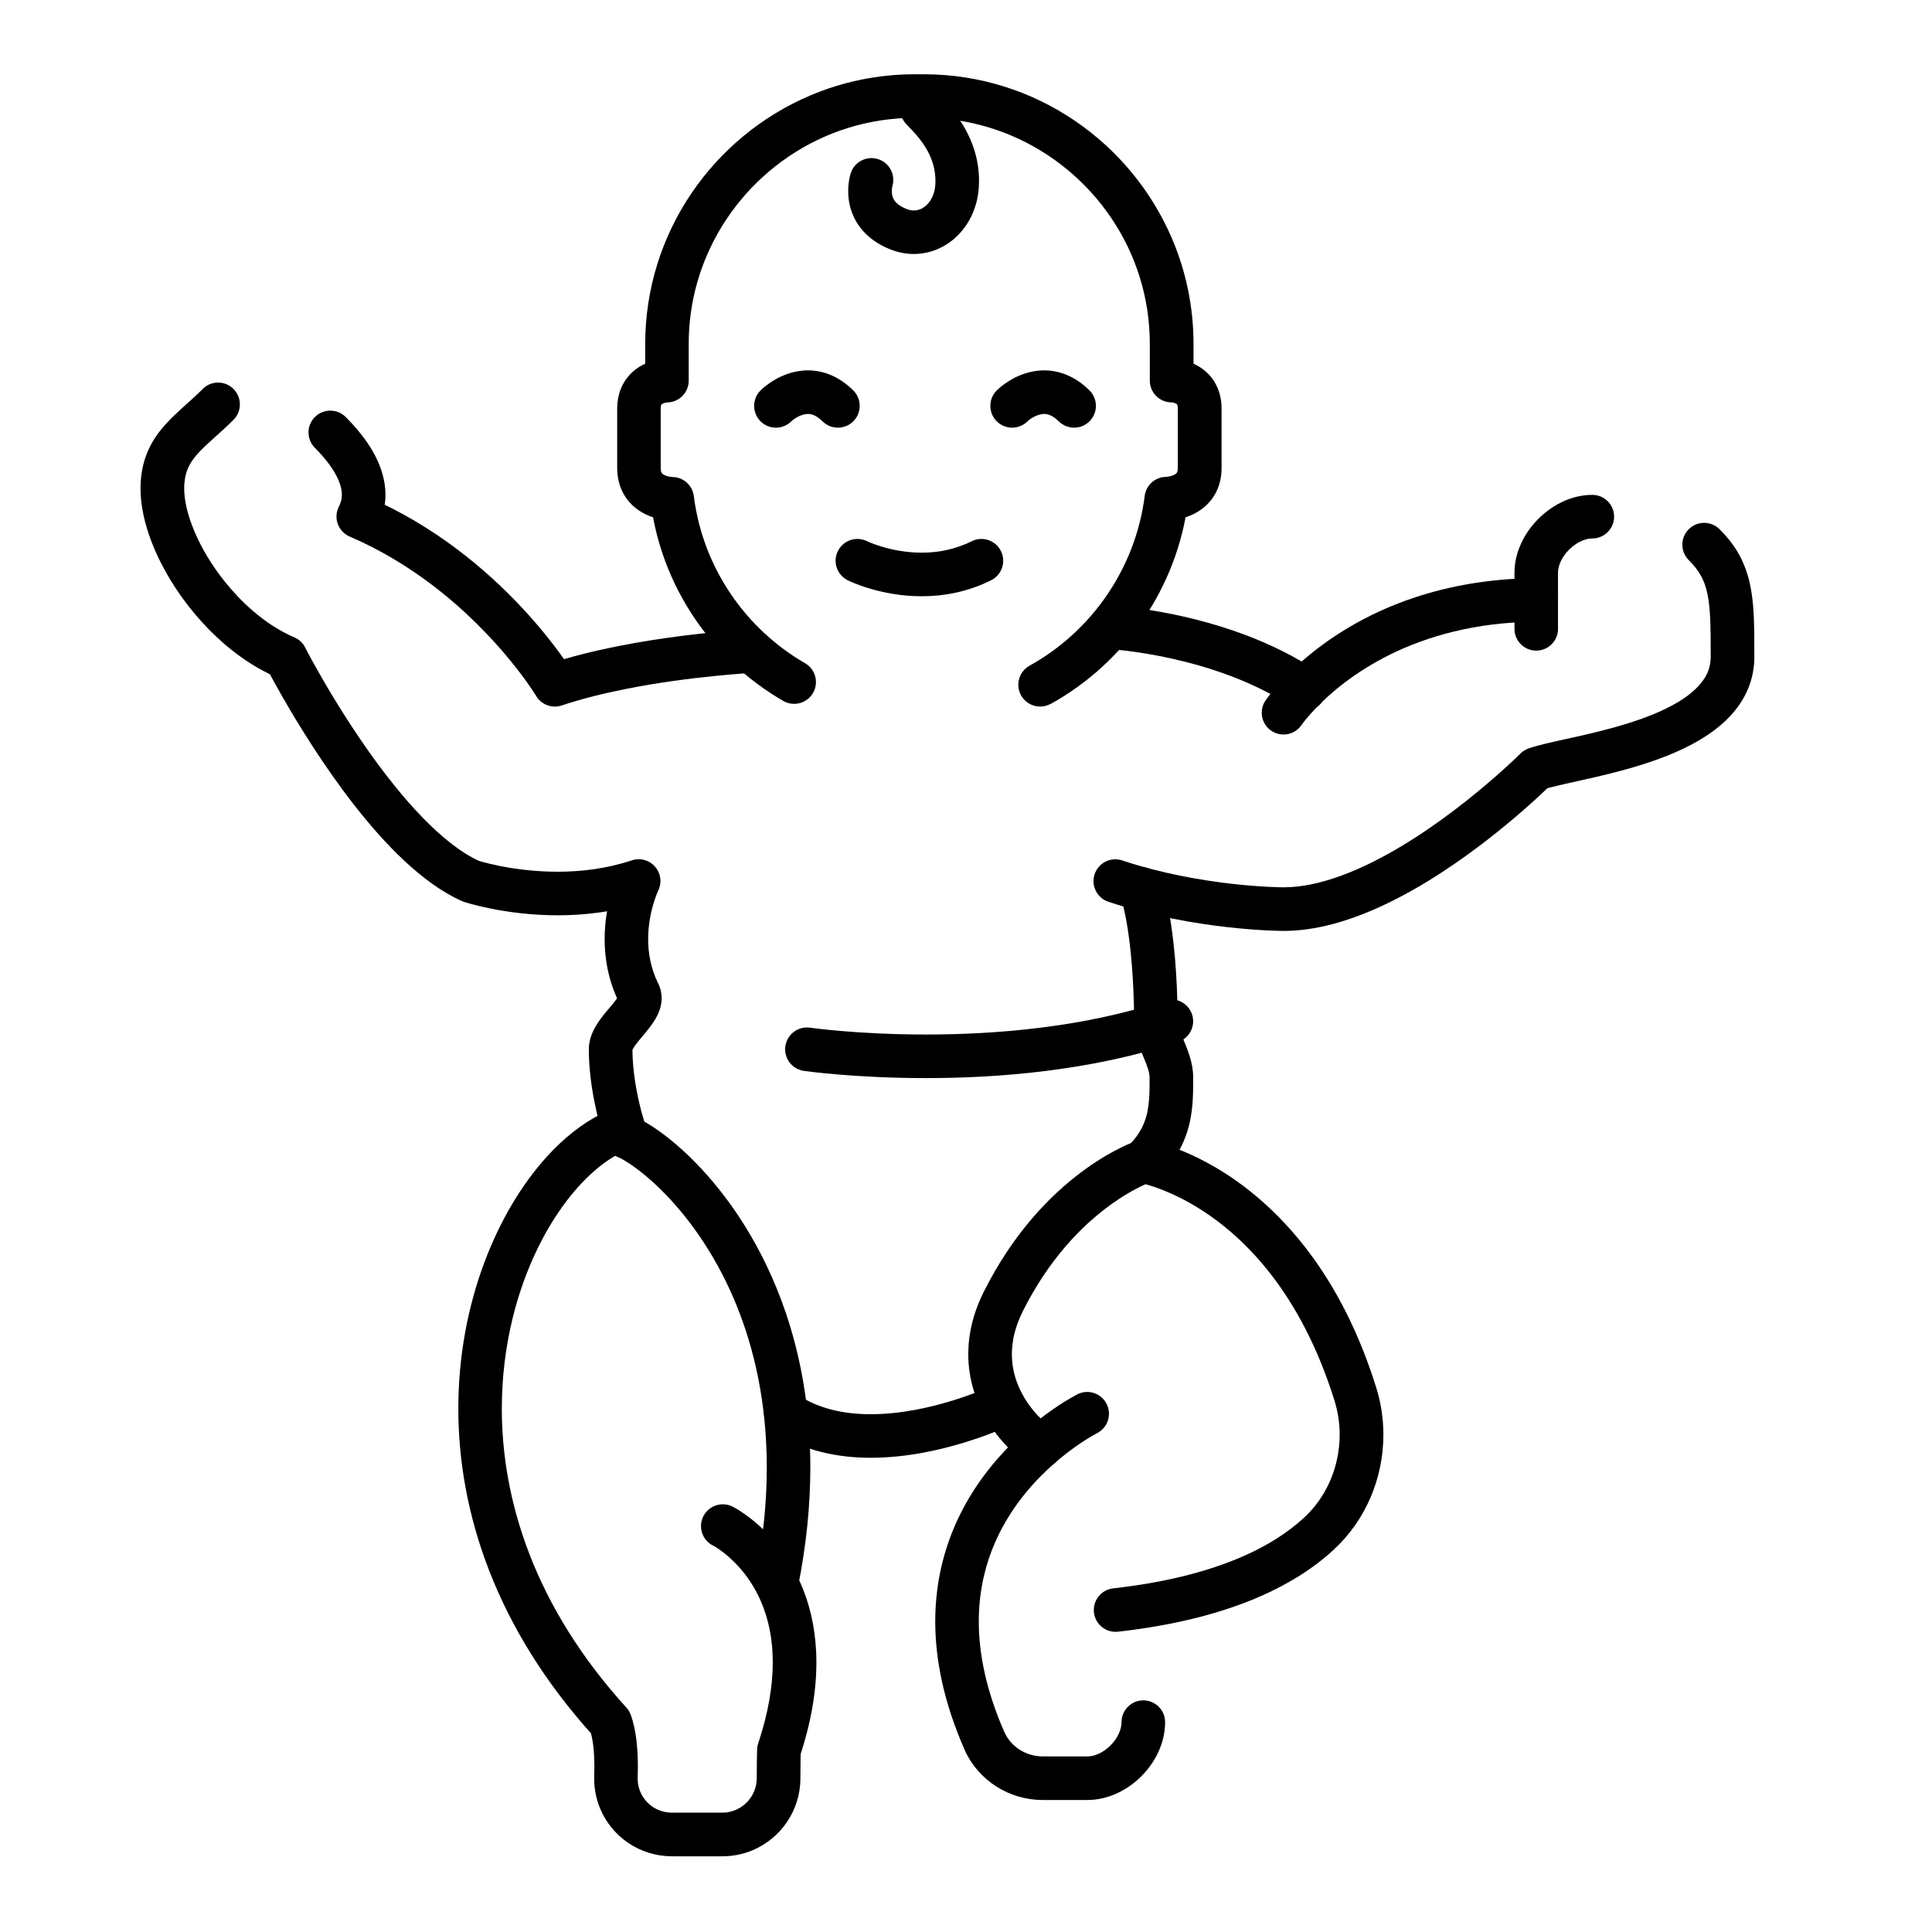
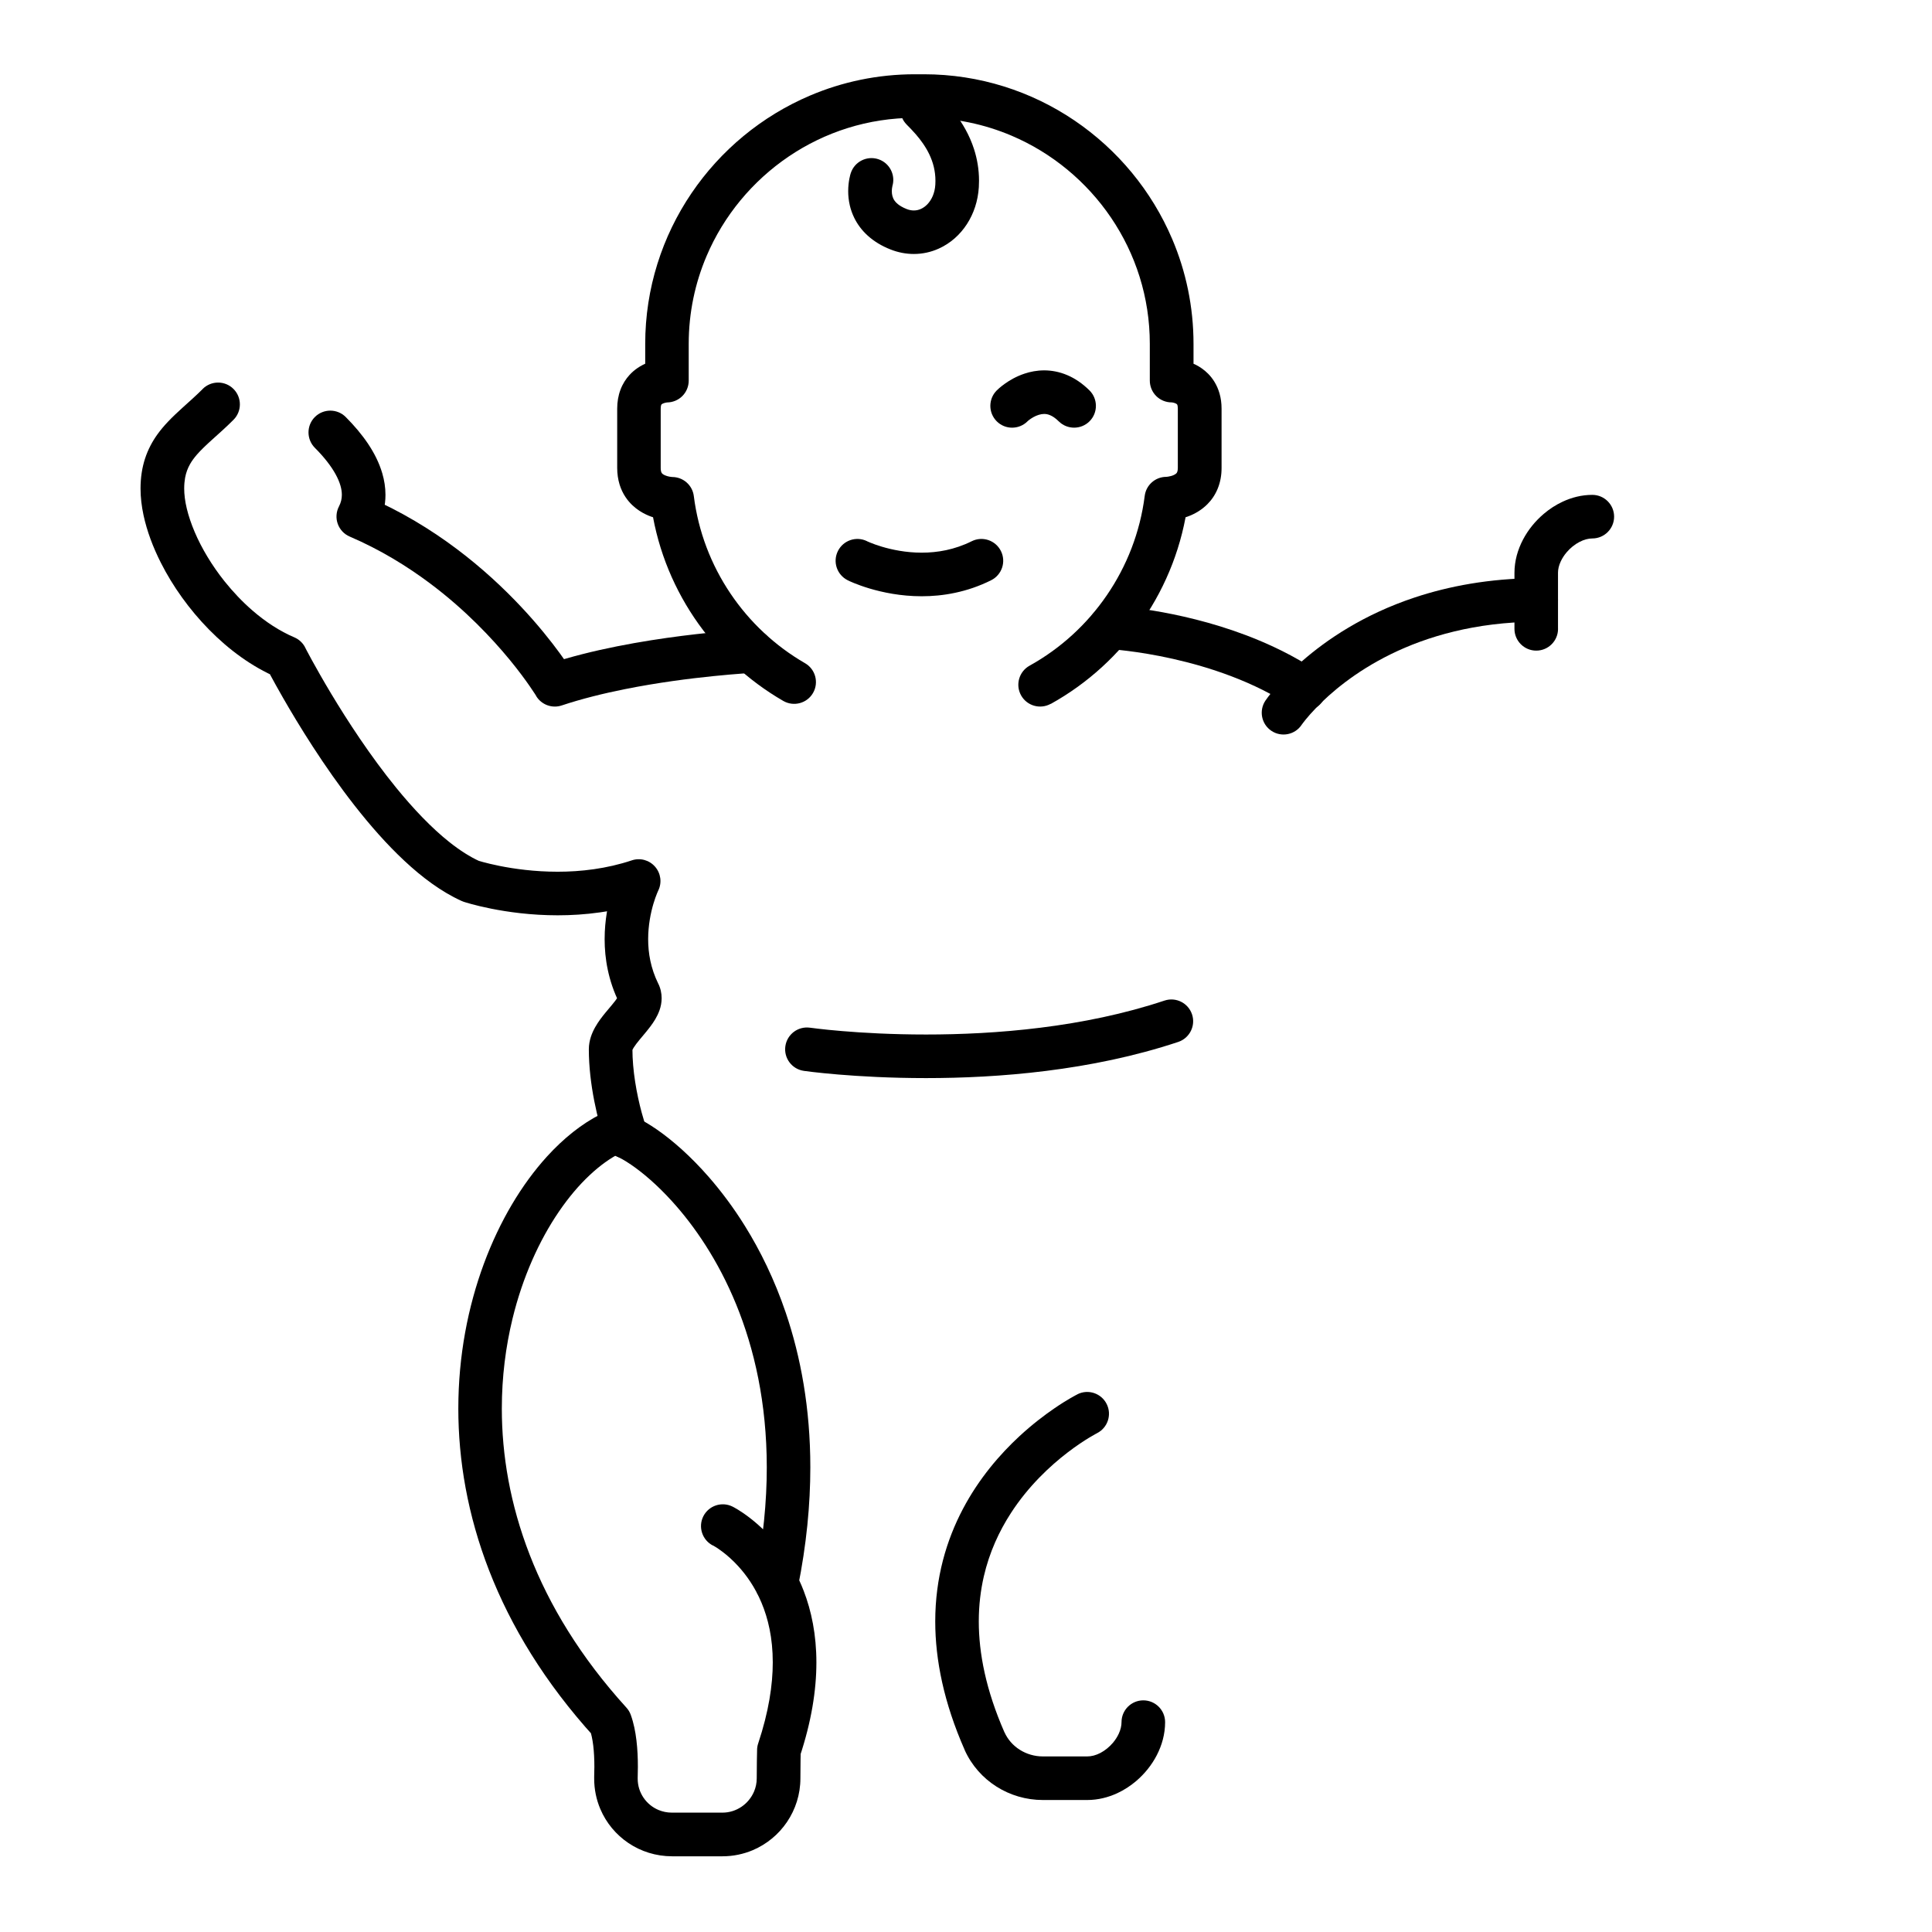
<svg xmlns="http://www.w3.org/2000/svg" id="Calque_1" data-name="Calque 1" version="1.1" viewBox="0 0 500 500">
  <defs>
    <style>
      .cls-1 {
        fill: #000;
        stroke-width: 0px;
      }
    </style>
  </defs>
  <path class="cls-1" d="M286.99,167.99h0c.21,0,7.16.41,16.52,2.51,4.68,1.05,9.97,2.53,15.31,4.57,5.34,2.04,10.74,4.65,15.67,7.94,2.59,1.73,6.09,1.03,7.82-1.56,1.73-2.59,1.03-6.09-1.56-7.82-5.88-3.92-12.12-6.9-18.18-9.2-9.08-3.44-17.74-5.35-24.18-6.41-6.44-1.06-10.66-1.28-10.82-1.29-3.11-.16-5.76,2.24-5.92,5.35-.16,3.11,2.24,5.76,5.35,5.92h0Z" />
  <path class="cls-1" d="M336.86,187.62l-4.47-3,4.47,3.01h0s-4.47-3.01-4.47-3.01l4.47,3.01h0s-2.67-1.8-2.67-1.8l2.66,1.8h0s-2.67-1.8-2.67-1.8l2.66,1.8-.95-.65.95.65h0s-.95-.65-.95-.65l.95.65v-.02c.14-.19,1.38-1.95,3.83-4.48,3.66-3.79,10-9.29,19.34-13.86,4.67-2.29,10.1-4.34,16.34-5.85,6.24-1.51,13.3-2.46,21.26-2.52,3.11-.02,5.62-2.57,5.6-5.68-.02-3.11-2.57-5.62-5.68-5.6-12.1.09-22.56,2.07-31.39,5-13.26,4.4-22.84,10.96-29.13,16.45-6.29,5.5-9.3,9.93-9.52,10.25-1.73,2.59-1.04,6.09,1.55,7.82,2.59,1.73,6.09,1.04,7.82-1.55h0Z" />
-   <path class="cls-1" d="M437.05,144.96c1.5,1.49,2.5,2.83,3.24,4.21.56,1.04.98,2.12,1.32,3.38.51,1.88.81,4.17.96,7.04.15,2.87.16,6.31.16,10.39,0,.92-.11,1.74-.3,2.52-.36,1.45-1.03,2.77-2.06,4.1-.9,1.16-2.1,2.3-3.56,3.4-2.55,1.92-5.92,3.66-9.64,5.14-2.79,1.11-5.78,2.08-8.78,2.93-4.5,1.28-8.99,2.28-12.92,3.15-1.97.43-3.79.83-5.43,1.23-.82.2-1.59.39-2.32.59-.73.2-1.42.41-2.09.64-.81.28-1.53.73-2.14,1.34h0c-.07.07-2.34,2.33-6.12,5.66-5.67,4.99-14.77,12.4-24.88,18.43-5.05,3.02-10.35,5.69-15.54,7.57-5.19,1.89-10.24,2.97-14.78,2.96h0c-.18,0-5.51-.02-13.35-.91-7.85-.89-18.21-2.65-28.4-6.05-2.96-.99-6.15.61-7.13,3.57-.99,2.95.61,6.15,3.57,7.13,11.42,3.8,22.65,5.66,31.09,6.6,8.44.94,14.07.94,14.23.94,4.23,0,8.45-.65,12.6-1.74,7.27-1.91,14.35-5.16,20.96-8.9,9.91-5.62,18.77-12.4,25.21-17.79,6.44-5.39,10.44-9.41,10.53-9.5l-3.99-3.98,1.86,5.33c.41-.14,1.03-.33,1.78-.53,1.42-.38,3.32-.8,5.5-1.29,3.83-.85,8.54-1.87,13.47-3.21,3.7-1.01,7.53-2.21,11.26-3.69,2.79-1.11,5.53-2.38,8.11-3.88,1.93-1.12,3.78-2.37,5.49-3.79,1.28-1.06,2.49-2.22,3.58-3.5,1.64-1.91,3.03-4.09,3.99-6.53.97-2.44,1.5-5.13,1.49-7.94,0-3.63,0-6.86-.12-9.87-.09-2.25-.25-4.38-.56-6.44-.23-1.55-.54-3.06-.96-4.54-.64-2.22-1.55-4.39-2.78-6.43-1.23-2.04-2.77-3.95-4.6-5.76-2.22-2.19-5.79-2.17-7.98.05-2.19,2.22-2.17,5.79.05,7.98h0Z" />
  <path class="cls-1" d="M403.21,162.72v-14.51c0-.87.22-1.89.72-2.94.37-.79.88-1.59,1.51-2.33.93-1.11,2.12-2.06,3.31-2.68.59-.31,1.19-.54,1.75-.69.56-.15,1.1-.22,1.59-.22,3.11,0,5.64-2.53,5.64-5.64s-2.53-5.64-5.64-5.64c-2.76,0-5.37.68-7.71,1.78-1.76.82-3.38,1.88-4.84,3.12-2.19,1.86-4.04,4.11-5.39,6.68-.67,1.28-1.22,2.65-1.61,4.09-.38,1.44-.6,2.94-.6,4.49v14.51c0,3.11,2.52,5.64,5.64,5.64s5.64-2.53,5.64-5.64h0Z" />
  <path class="cls-1" d="M194.21,162.89c-.1,0-7.5.38-17.71,1.67-5.1.65-10.91,1.53-16.86,2.72-5.96,1.19-12.07,2.69-17.81,4.6l1.78,5.35,4.84-2.9c-.15-.25-4.73-7.87-13.65-17.36-4.46-4.74-10.01-9.96-16.65-14.94-6.64-4.98-14.37-9.73-23.19-13.52l-2.22,5.18,5,2.6c.67-1.3,1.19-2.65,1.52-4.04.34-1.38.5-2.79.5-4.18,0-1.91-.3-3.79-.83-5.59-.79-2.7-2.08-5.24-3.69-7.65-1.62-2.41-3.57-4.7-5.77-6.91-2.2-2.2-5.77-2.2-7.98,0-2.2,2.2-2.2,5.77,0,7.98,2.38,2.38,4.21,4.73,5.36,6.83.58,1.05.99,2.03,1.25,2.92.26.89.37,1.69.37,2.41,0,.53-.06,1.02-.18,1.51-.12.49-.3.98-.57,1.5-.72,1.39-.84,3.02-.31,4.5.53,1.48,1.64,2.67,3.09,3.29,7.87,3.38,14.84,7.65,20.87,12.18,9.05,6.78,15.96,14.14,20.58,19.76,2.31,2.81,4.04,5.19,5.18,6.84.57.82.99,1.47,1.27,1.89.14.21.24.37.3.47.03.05.05.08.06.1v.02s.08-.04.08-.04l-.07.04.07-.04-.07.04,2.62-1.58-2.62,1.58h0s2.62-1.58,2.62-1.58l-2.62,1.58h0s4.45-2.67,4.45-2.67l-4.46,2.67h0s4.45-2.67,4.45-2.67l-4.46,2.67c1.36,2.26,4.12,3.29,6.62,2.45,5.14-1.71,10.83-3.12,16.46-4.24,8.44-1.69,16.72-2.74,22.86-3.36,3.07-.31,5.61-.52,7.37-.65.88-.06,1.56-.11,2.03-.14.23-.01.4-.02.52-.03.06,0,.1,0,.13,0h.03s0,0,0,0l-.02-.47.02.47h0l-.02-.47.02.47c3.11-.16,5.51-2.8,5.35-5.91-.16-3.11-2.8-5.51-5.91-5.35h0Z" />
  <path class="cls-1" d="M52.45,100.68c-1.65,1.65-3.37,3.17-5.11,4.74-1.3,1.18-2.61,2.39-3.88,3.73-.95,1.01-1.88,2.09-2.74,3.29-1.29,1.8-2.41,3.87-3.18,6.23-.77,2.35-1.17,4.95-1.17,7.77,0,2.28.28,4.59.78,6.92.88,4.07,2.42,8.21,4.48,12.28,3.09,6.11,7.35,12.08,12.45,17.28,5.1,5.19,11.05,9.61,17.65,12.43l2.21-5.19-5.02,2.56c.03.06,1.58,3.08,4.26,7.76,4.03,7.02,10.59,17.77,18.56,27.96,3.99,5.1,8.32,10.05,12.93,14.35,2.3,2.15,4.68,4.14,7.13,5.89,2.45,1.75,4.98,3.27,7.62,4.47.21.1.33.14.55.22.18.06,2.81.93,7.13,1.79,4.31.86,10.31,1.72,17.23,1.72,6.92,0,14.77-.86,22.75-3.51l-1.78-5.35-5.06-2.5c-.11.22-1.03,2.12-1.94,5.19-.91,3.08-1.82,7.35-1.82,12.35,0,2.5.23,5.18.82,7.95.59,2.78,1.53,5.65,2.95,8.52v.02s2.49-1.24,2.49-1.24l-2.7.62c.05.22.13.44.22.62l2.48-1.24-2.7.62,2.66-.61h-2.73c0,.18.02.4.07.61l2.66-.61h-2.73,2.12l-2.08-.45c-.02.09-.05.25-.05.45h2.12l-2.08-.45,1.17.25-1.14-.35s-.02.05-.02.1l1.17.25-1.14-.35.56.17-.56-.19v.02s.56.17.56.17l-.56-.19.12.04-.12-.05h0s.12.05.12.05l-.12-.05s-.08.18-.23.43c-.27.44-.8,1.13-1.46,1.92-.49.59-1.06,1.25-1.65,1.97-.88,1.08-1.83,2.28-2.67,3.77-.42.75-.81,1.57-1.12,2.52-.3.94-.52,2.02-.52,3.19,0,4.52.57,9.12,1.4,13.37.83,4.25,1.91,8.13,3.02,11.22,1.06,2.93,4.29,4.45,7.22,3.39,2.93-1.06,4.45-4.29,3.39-7.22-.44-1.22-.9-2.69-1.34-4.31-.66-2.43-1.27-5.21-1.71-8.05-.44-2.84-.7-5.74-.7-8.41h-1.24l1.22.24s.02-.12.02-.24h-1.24l1.22.24-.37-.07.36.1v-.03s-.36-.07-.36-.07l.36.1s0-.03.04-.1c.05-.12.16-.35.35-.64.32-.51.84-1.2,1.47-1.96.47-.58,1.01-1.2,1.56-1.87.83-1.01,1.72-2.11,2.53-3.47.4-.69.79-1.45,1.1-2.34.31-.89.54-1.93.54-3.11,0-.62-.07-1.27-.22-1.92-.15-.65-.38-1.29-.68-1.89v.02c-.96-1.97-1.61-3.93-2.02-5.86-.41-1.93-.57-3.82-.57-5.62,0-3.6.68-6.85,1.36-9.15.34-1.15.68-2.05.92-2.65.12-.3.21-.51.27-.64.03-.06.05-.11.06-.13h0s-2.86-1.39-2.86-1.39l2.85,1.41v-.02s-2.85-1.38-2.85-1.38l2.85,1.41c1.01-2.05.69-4.48-.81-6.2-1.5-1.72-3.87-2.37-6.03-1.64-6.54,2.18-13.2,2.94-19.18,2.94-5.98,0-11.27-.75-15.02-1.5-1.87-.37-3.36-.75-4.36-1.02-.5-.14-.87-.25-1.11-.32-.12-.04-.21-.06-.26-.08l-.05-.02h0s-1.02,3.09-1.02,3.09l1.03-3.09h0s-1.02,3.09-1.02,3.09l1.03-3.09-1.78,5.35,2.33-5.14c-2.43-1.1-5.05-2.77-7.71-4.87-4.66-3.68-9.43-8.71-13.87-14.16-6.66-8.18-12.59-17.3-16.82-24.34-2.11-3.52-3.8-6.52-4.96-8.63-.58-1.06-1.02-1.89-1.32-2.45-.15-.28-.26-.5-.33-.64-.04-.07-.06-.12-.08-.16l-.02-.04h0s-.5.25-.5.25l.5-.26h0s-.5.26-.5.26l.5-.26c-.6-1.18-1.6-2.11-2.82-2.63-3.72-1.58-7.44-4-10.88-6.99-2.58-2.24-5-4.8-7.17-7.51-3.25-4.07-5.92-8.52-7.72-12.75-.9-2.11-1.59-4.17-2.05-6.08-.46-1.91-.67-3.67-.67-5.19,0-1.05.09-1.95.23-2.75.26-1.4.68-2.48,1.28-3.55.45-.8,1.02-1.58,1.73-2.41,1.06-1.23,2.45-2.54,4.08-4.01,1.63-1.47,3.5-3.11,5.44-5.06,2.2-2.2,2.2-5.77,0-7.98s-5.77-2.2-7.98,0h0Z" />
-   <path class="cls-1" d="M290.02,232.1l3.29-1.31-3.31,1.26.02.05,3.29-1.31-3.31,1.26.78-.3-.78.3h0s.78-.3.78-.3l-.78.3v.02c.19.5,3.35,9.55,3.52,32.27v-.04c0,.98.11,1.91.27,2.78.28,1.52.73,2.85,1.18,4.06.34.91.69,1.75,1.01,2.53.48,1.17.9,2.22,1.16,3.09.27.88.37,1.56.37,2.04,0,.17,0,.35,0,.53,0,1.76,0,3.4-.11,4.93-.08,1.15-.21,2.23-.41,3.27-.31,1.55-.78,2.99-1.54,4.46-.76,1.46-1.83,2.97-3.45,4.59-2.2,2.2-2.2,5.77,0,7.98,2.2,2.2,5.77,2.2,7.98,0,2.1-2.1,3.76-4.28,5.02-6.52.95-1.67,1.67-3.36,2.21-5.03.81-2.5,1.2-4.94,1.39-7.23.19-2.29.19-4.44.19-6.44,0-.17,0-.35,0-.53,0-2-.39-3.79-.87-5.36-.36-1.18-.77-2.25-1.17-3.23-.59-1.47-1.14-2.74-1.49-3.77-.17-.51-.3-.96-.37-1.32-.07-.36-.1-.64-.1-.83v-.04c-.19-25.49-3.99-35.54-4.3-36.33-1.15-2.89-4.43-4.31-7.33-3.15-2.89,1.15-4.31,4.43-3.15,7.33h0Z" />
-   <path class="cls-1" d="M289.36,422.28c14.12-1.59,25.47-4.51,34.59-8.21,9.12-3.71,16-8.21,21.12-12.92h0c4.23-3.87,7.47-8.57,9.65-13.67,2.18-5.1,3.3-10.61,3.3-16.17,0-4.08-.6-8.19-1.85-12.18h0c-4.36-14.01-10.16-25.09-16.46-33.77-4.72-6.51-9.71-11.67-14.55-15.74-7.26-6.1-14.17-9.73-19.32-11.83-5.16-2.11-8.57-2.71-8.91-2.77-.91-.15-1.83-.08-2.71.21-.44.15-6.46,2.2-14.34,8.09-3.94,2.95-8.34,6.85-12.72,11.95-4.38,5.1-8.73,11.39-12.57,19.07-1.38,2.76-2.39,5.51-3.04,8.21-.66,2.7-.96,5.35-.96,7.91,0,3.26.5,6.36,1.36,9.23,1.29,4.32,3.38,8.11,5.84,11.34,2.46,3.23,5.29,5.89,8.17,7.96,2.53,1.82,6.05,1.25,7.87-1.28,1.82-2.53,1.25-6.05-1.28-7.87-2.67-1.92-5.43-4.72-7.42-8.04-1-1.66-1.81-3.45-2.38-5.34-.57-1.89-.88-3.89-.88-6,0-1.66.2-3.4.64-5.24.45-1.84,1.15-3.78,2.17-5.83,3.42-6.83,7.24-12.34,11.04-16.76,5.7-6.64,11.36-10.85,15.54-13.4,2.09-1.27,3.8-2.12,4.95-2.64.58-.26,1.01-.44,1.28-.54.14-.05.23-.09.28-.1h.04s-.29-.87-.29-.87l.29.85h0s-.29-.85-.29-.85l.29.85-1.03-3.04,1.02,3.04h0s-1.03-3.04-1.03-3.04l1.02,3.04-1.2-3.57,1.19,3.57h0s-1.2-3.57-1.2-3.57l1.19,3.57h0s-1.75-5.23-1.75-5.23l1.74,5.23h.01s-1.75-5.23-1.75-5.23l1.74,5.23-1.78-5.35-.93,5.56.92-5.51-.93,5.51h.01s.92-5.51.92-5.51l-.93,5.51.87-5.12-.88,5.12h0s.87-5.12.87-5.12l-.88,5.12h0s.33-1.93.33-1.93l-.34,1.92h0s.33-1.92.33-1.92l-.34,1.92h.02c.24.05,2.55.5,6.11,1.93,2.67,1.07,6.04,2.68,9.77,5.06,5.59,3.58,11.99,8.89,18.11,16.81,6.11,7.92,11.95,18.45,16.35,32.55h0c.9,2.88,1.34,5.85,1.34,8.82,0,4.04-.82,8.06-2.39,11.75-1.57,3.69-3.89,7.04-6.9,9.79h0c-4.05,3.73-9.72,7.52-17.73,10.78-8,3.25-18.33,5.96-31.6,7.45-3.1.35-5.32,3.14-4.97,6.24.35,3.1,3.14,5.32,6.24,4.97h0Z" />
  <path class="cls-1" d="M278.86,360.84c-.18.09-2.51,1.26-5.92,3.59-2.56,1.75-5.74,4.15-9.1,7.25-5.02,4.65-10.45,10.88-14.66,18.87-2.1,3.99-3.89,8.42-5.15,13.27-1.26,4.86-1.99,10.14-1.99,15.81,0,9.94,2.24,21.05,7.61,33.23v.03c1.8,4,4.72,7.25,8.24,9.48,3.52,2.23,7.67,3.47,11.98,3.47h11.52c2.78,0,5.42-.68,7.78-1.77,1.77-.82,3.4-1.89,4.86-3.13,2.19-1.87,4.02-4.13,5.35-6.7.66-1.29,1.2-2.65,1.57-4.08.37-1.43.58-2.93.58-4.47,0-3.11-2.53-5.64-5.64-5.64s-5.64,2.52-5.64,5.64c0,.89-.22,1.92-.71,2.98-.36.79-.87,1.59-1.48,2.32-.92,1.1-2.08,2.04-3.26,2.66-.59.31-1.19.54-1.76.69-.58.15-1.13.22-1.66.22h-11.52c-2.13,0-4.2-.62-5.94-1.72-1.74-1.1-3.12-2.66-3.97-4.55v.03c-4.8-10.96-6.64-20.46-6.64-28.7,0-4.19.48-8.06,1.3-11.64,1.45-6.28,3.98-11.71,7-16.38,4.52-7,10.18-12.25,14.69-15.7,2.25-1.73,4.21-3,5.57-3.83.68-.41,1.22-.72,1.57-.91.17-.1.3-.16.38-.2l.08-.04h0s-.79-1.57-.79-1.57l.79,1.57h0s-.79-1.57-.79-1.57l.79,1.57-1.38-2.75,1.38,2.75h0s-1.38-2.75-1.38-2.75l1.38,2.75h0s0,0,0,0l-2.36-4.71,2.35,4.71h0s-2.36-4.71-2.36-4.71l2.35,4.71c2.79-1.39,3.92-4.78,2.53-7.56-1.39-2.79-4.78-3.92-7.56-2.53h0Z" />
  <path class="cls-1" d="M184.53,399.96l2.52-5.04-2.53,5.04h.01s2.52-5.04,2.52-5.04l-2.53,5.04h0s1.39-2.76,1.39-2.76l-1.41,2.75h.02s1.39-2.75,1.39-2.75l-1.41,2.75h0c.06.03,1.1.59,2.59,1.73,1.12.86,2.49,2.04,3.91,3.59,2.13,2.32,4.36,5.43,6.07,9.5,1.71,4.07,2.92,9.12,2.92,15.45,0,5.83-1.04,12.76-3.77,20.97-.2.59-.29,1.16-.29,1.78h5.2l-5.2-.08s0,.02,0,.08h5.2l-5.2-.08,3.17.05-3.17-.06h0s3.17.06,3.17.06l-3.17-.06s0,.09,0,.21c-.02.86-.09,3.76-.09,7.14,0,1.23-.25,2.37-.7,3.43-.67,1.58-1.81,2.96-3.24,3.93-1.43.96-3.1,1.52-4.94,1.52h-13.06c-1.26,0-2.42-.25-3.48-.69-1.59-.67-2.94-1.78-3.89-3.19-.95-1.41-1.5-3.07-1.5-4.93,0-.08,0-.14,0-.17v.04c.03-.97.05-1.94.05-2.93,0-2.28-.1-4.58-.37-6.83-.27-2.25-.7-4.46-1.46-6.58-.25-.71-.63-1.34-1.14-1.9-11.91-13.11-19.95-26.48-25.03-39.56-5.08-13.08-7.21-25.87-7.21-37.83,0-8.21,1.01-16.03,2.76-23.24,2.63-10.83,6.95-20.31,11.99-27.7,2.52-3.7,5.21-6.87,7.93-9.42,2.71-2.56,5.45-4.5,8.01-5.78l-.03.02-1.93-3.92.82,4.3c.29-.06.67-.16,1.11-.37l-1.93-3.92.82,4.3-.66-3.45v3.51c.15,0,.37-.01.66-.07l-.66-3.45v3.51-2.24l-.24,2.23s.12.01.24.01v-2.24l-.24,2.23.12-1.15-.17,1.14h.05s.12-1.14.12-1.14l-.17,1.14.05-.32-.06.32h.01s.05-.32.05-.32l-.06.32s.35.08.83.29c.92.38,2.36,1.15,4.04,2.3,2.96,2.02,6.7,5.17,10.57,9.44,5.82,6.4,11.95,15.3,16.63,26.74,4.67,11.44,7.9,25.42,7.91,42.13,0,8.87-.91,18.51-3.02,28.96-.62,3.05,1.36,6.03,4.41,6.64,3.05.62,6.03-1.36,6.64-4.41,2.25-11.15,3.24-21.55,3.24-31.19,0-15.24-2.48-28.6-6.36-40.02-2.91-8.57-6.59-16.05-10.58-22.46-2.99-4.81-6.16-9-9.3-12.61-4.72-5.41-9.38-9.49-13.43-12.3-2.04-1.41-3.92-2.51-5.68-3.32-.89-.4-1.74-.74-2.63-.99-.45-.13-.9-.24-1.38-.32-.48-.08-.99-.14-1.57-.14-.45,0-.93.03-1.47.14-.53.1-1.13.28-1.75.58l-.03.02c-4.98,2.5-9.68,6.27-14.02,11.04-6.49,7.16-12.17,16.6-16.28,27.68-4.1,11.08-6.62,23.81-6.62,37.51,0,13.3,2.38,27.51,7.98,41.92,5.6,14.41,14.41,29,27.2,43.06l4.17-3.79-5.31,1.9c.36,1.01.68,2.46.88,4.13.2,1.67.29,3.56.29,5.49,0,.84-.02,1.68-.05,2.53v.04c0,.19,0,.35,0,.49,0,2.76.56,5.42,1.58,7.83,1.53,3.62,4.08,6.68,7.3,8.84,3.21,2.16,7.12,3.42,11.28,3.42h13.06c2.77,0,5.43-.57,7.84-1.59,3.62-1.54,6.68-4.09,8.85-7.3,2.17-3.21,3.46-7.11,3.46-11.26,0-1.91.02-3.67.04-4.96.01-.65.02-1.17.03-1.55,0-.19,0-.33.01-.44,0-.05,0-.1,0-.13v-.05s0-.04,0-.04c0-.02,0-.03,0-.09h-5.64l5.35,1.78c3.07-9.2,4.35-17.36,4.35-24.54,0-7.17-1.29-13.35-3.28-18.51-1.49-3.87-3.36-7.17-5.33-9.92-2.95-4.13-6.11-7.04-8.58-8.95-2.47-1.91-4.25-2.82-4.51-2.95-2.79-1.39-6.17-.26-7.57,2.52-1.39,2.79-.26,6.17,2.52,7.57h0Z" />
-   <path class="cls-1" d="M204.78,109.02l-2.14-2.14,2.09,2.19.05-.05-2.14-2.14,2.09,2.19-.14-.15.14.15h0s-.14-.15-.14-.15l.14.15s.66-.6,1.54-1.09c.44-.25.93-.47,1.42-.62.49-.15.96-.23,1.41-.23.49,0,.96.08,1.55.33.59.25,1.33.7,2.23,1.59,2.21,2.19,5.79,2.17,7.98-.04,2.19-2.21,2.17-5.79-.04-7.98-1.79-1.77-3.73-3.1-5.75-3.95-2.01-.86-4.08-1.23-5.96-1.23-1.89,0-3.61.35-5.08.84-2.22.74-3.92,1.77-5.12,2.63-1.21.86-1.92,1.56-2.09,1.73-2.2,2.2-2.2,5.77,0,7.98s5.77,2.2,7.98,0h0Z" />
  <path class="cls-1" d="M265.91,109.02l-2.14-2.14,2.09,2.19.05-.05-2.14-2.14,2.09,2.19-.14-.15.14.15h0s-.14-.15-.14-.15l.14.15s.66-.6,1.54-1.09c.44-.25.93-.47,1.42-.62.49-.15.96-.23,1.41-.23.49,0,.96.08,1.55.33.59.25,1.33.7,2.23,1.59,2.21,2.19,5.79,2.17,7.98-.04,2.19-2.21,2.17-5.79-.04-7.98-1.79-1.77-3.73-3.1-5.75-3.95-2.01-.86-4.08-1.23-5.96-1.23-1.89,0-3.61.35-5.08.84-2.22.74-3.92,1.77-5.12,2.63-1.21.86-1.92,1.56-2.09,1.73-2.2,2.2-2.2,5.77,0,7.98s5.77,2.2,7.98,0h0Z" />
  <path class="cls-1" d="M219.37,150.17c.22.11,2.29,1.12,5.66,2.13,3.37,1,8.04,2.01,13.5,2.01,2.73,0,5.65-.25,8.68-.9,3.03-.64,6.16-1.68,9.29-3.24,2.79-1.39,3.93-4.77,2.54-7.56-1.39-2.79-4.77-3.93-7.56-2.54-2.23,1.11-4.44,1.84-6.62,2.31-2.17.46-4.3.65-6.33.65-4.05,0-7.7-.77-10.28-1.54-1.29-.38-2.31-.77-2.98-1.04-.34-.14-.58-.25-.73-.31-.07-.03-.13-.06-.15-.07h-.02s-1.27,2.61-1.27,2.61l1.3-2.61h-.02s-1.27,2.61-1.27,2.61l1.3-2.61c-2.79-1.39-6.17-.25-7.56,2.54-1.39,2.79-.25,6.17,2.54,7.56h0Z" />
  <path class="cls-1" d="M271.96,182.16c9.53-5.29,17.68-12.75,23.82-21.71,6.14-8.96,10.26-19.42,11.69-30.67l-5.59-.71v5.64c.22,0,1.03,0,2.21-.19.89-.14,1.98-.37,3.21-.81.92-.33,1.91-.78,2.92-1.42.75-.48,1.51-1.06,2.23-1.78,1.08-1.07,2.05-2.46,2.7-4.08.66-1.62,1-3.44.99-5.34v-15.33c0-1.38-.17-2.7-.53-3.94-.31-1.09-.76-2.1-1.31-3-.48-.79-1.04-1.49-1.63-2.09-1.04-1.05-2.17-1.8-3.23-2.34-1.59-.8-3.03-1.15-4.12-1.33-1.09-.18-1.84-.19-2.08-.19v5.64h5.64v-9.52c0-9.59-1.96-18.77-5.51-27.11-5.32-12.52-14.17-23.16-25.3-30.7-11.13-7.54-24.57-11.96-38.96-11.96h-2.36c-9.59,0-18.77,1.96-27.11,5.51-12.52,5.32-23.16,14.17-30.7,25.3-7.54,11.13-11.96,24.57-11.96,38.96v9.52h5.64v-5.64c-.24,0-.98.01-2.06.19-.81.14-1.81.37-2.93.8-.84.33-1.75.77-2.66,1.4-.69.47-1.37,1.04-2.02,1.74-.96,1.04-1.81,2.35-2.37,3.86-.57,1.5-.85,3.17-.85,4.91v15.33c0,1.5.21,2.95.62,4.3.36,1.17.88,2.26,1.51,3.21.55.83,1.18,1.56,1.84,2.18,1.16,1.09,2.4,1.85,3.55,2.39,1.74.81,3.32,1.16,4.5,1.35,1.19.18,2,.19,2.22.19v-5.64l-5.6.7c1.38,11.01,5.36,21.26,11.29,30.08,5.93,8.82,13.82,16.21,23.05,21.54,2.7,1.56,6.15.63,7.7-2.06,1.56-2.7.63-6.15-2.06-7.7-7.73-4.46-14.36-10.67-19.33-18.07-4.98-7.4-8.3-15.97-9.46-25.18-.35-2.82-2.75-4.94-5.6-4.94v2.5l.08-2.5s-.02,0-.08,0v2.5l.08-2.5s-.37-.01-.82-.1c-.34-.07-.73-.17-1.05-.31-.24-.1-.44-.21-.59-.31-.11-.08-.18-.15-.24-.21-.08-.1-.13-.17-.2-.34-.06-.18-.15-.48-.15-1.07v-15.33c0-.44.05-.7.09-.85.04-.13.07-.18.08-.21l.05-.06s.12-.11.28-.19c.23-.12.62-.23.9-.28.14-.02.25-.03.3-.04h.02s0-.08,0-.08v.08h0v-.08s0,.08,0,.08l-.11-2.91v2.91c.07,0,.1,0,.11,0l-.11-2.91v2.91c1.49,0,2.94-.6,3.99-1.65s1.65-2.5,1.65-3.99v-9.52c0-8.05,1.64-15.71,4.61-22.7,4.45-10.48,11.9-19.44,21.24-25.77,9.35-6.33,20.56-10.02,32.63-10.02h2.36c8.05,0,15.71,1.64,22.7,4.61,10.48,4.45,19.44,11.9,25.77,21.24,6.33,9.35,10.02,20.56,10.02,32.63v9.52c0,1.49.6,2.94,1.65,3.99s2.5,1.65,3.99,1.65v-3.2l-.11,3.19s.05,0,.11,0v-3.2l-.11,3.19v-.35s0,.35,0,.35h0s.01-.35.01-.35l-.02.35s.28.02.57.09c.22.05.45.13.62.21.13.06.22.12.27.16l.07.07s.04.05.09.18c.04.14.11.4.11.91v15.33c0,.49-.06.79-.12.97-.05.16-.1.24-.14.32-.04.06-.09.12-.16.18-.12.11-.32.25-.61.39-.42.2-1.02.36-1.46.42-.22.03-.4.05-.49.06-.05,0-.08,0-.08,0l.08,2.5v-2.5c-.05,0-.08,0-.08,0l.08,2.5v-2.5c-2.84,0-5.24,2.11-5.59,4.93-1.2,9.43-4.65,18.19-9.81,25.72-5.15,7.53-12.01,13.8-19.99,18.22-2.72,1.51-3.71,4.94-2.2,7.67,1.51,2.72,4.94,3.71,7.67,2.2h0Z" />
  <path class="cls-1" d="M220.19,44.76c-.06.19-.23.72-.38,1.52-.15.81-.3,1.89-.3,3.19,0,1.1.11,2.37.43,3.73.24,1.02.61,2.1,1.14,3.18.79,1.62,1.97,3.25,3.55,4.66,1.57,1.41,3.52,2.61,5.81,3.51,1.98.79,4.04,1.18,6.06,1.18,2.28,0,4.49-.5,6.47-1.4,2.99-1.35,5.48-3.57,7.26-6.32,1.79-2.75,2.87-6.03,3.09-9.56.03-.56.05-1.12.05-1.66,0-2.98-.5-5.74-1.29-8.19-1.19-3.69-3.01-6.7-4.79-9.07-.89-1.19-1.78-2.21-2.58-3.09-.8-.87-1.52-1.59-2.04-2.13-2.18-2.22-5.76-2.25-7.98-.06-2.22,2.18-2.25,5.76-.06,7.98.73.74,1.55,1.57,2.39,2.54,1.26,1.45,2.55,3.21,3.5,5.21.47,1,.87,2.06,1.14,3.19.27,1.13.43,2.33.43,3.64,0,.32,0,.65-.03.98-.13,2.21-.97,3.93-2.03,5.05-.53.56-1.11.97-1.7,1.23-.59.27-1.19.4-1.83.4-.57,0-1.19-.1-1.89-.38-1.07-.43-1.78-.88-2.27-1.28-.37-.3-.62-.58-.81-.85-.29-.4-.45-.78-.57-1.2-.11-.41-.16-.86-.16-1.27,0-.43.05-.83.1-1.06.02-.12.04-.2.05-.22h0s-2.5-.71-2.5-.71l2.46.81c.02-.07.03-.1.03-.1l-2.5-.7,2.46.81c.97-2.96-.64-6.15-3.6-7.12-2.96-.97-6.15.64-7.12,3.6h0Z" />
  <path class="cls-1" d="M208.02,277.14c.19.03,13.12,1.87,31.64,1.87,9.26,0,19.91-.46,31.08-1.86,11.17-1.4,22.86-3.73,34.19-7.5,2.95-.99,4.55-4.18,3.57-7.13-.99-2.96-4.18-4.55-7.13-3.57-10.44,3.48-21.43,5.69-32.02,7.01-10.6,1.33-20.8,1.77-29.68,1.77-8.88,0-16.44-.44-21.75-.89-2.66-.22-4.75-.44-6.17-.61-.71-.08-1.25-.15-1.61-.2-.18-.02-.31-.04-.4-.05-.04,0-.07,0-.09-.01h-.02s0,0,0,0c-3.08-.44-5.94,1.7-6.38,4.79-.44,3.08,1.7,5.94,4.79,6.38h0Z" />
-   <path class="cls-1" d="M257.15,358.45l2.3,4.76-2.3-4.76h0s2.3,4.76,2.3,4.76l-2.3-4.76h0c-.11.05-4.15,1.98-10.13,3.86-2.99.94-6.47,1.87-10.17,2.56-3.7.69-7.63,1.13-11.5,1.13-3.43,0-6.82-.35-10-1.15-3.18-.8-6.15-2.04-8.85-3.84-2.59-1.73-6.09-1.03-7.82,1.56-1.73,2.59-1.03,6.09,1.56,7.82,3.9,2.6,8.11,4.33,12.36,5.39,4.26,1.07,8.56,1.49,12.74,1.49,4.81,0,9.48-.55,13.79-1.36,6.46-1.22,12.11-3.02,16.2-4.53,4.09-1.51,6.6-2.72,6.73-2.78,2.8-1.36,3.98-4.73,2.62-7.53-1.36-2.8-4.73-3.98-7.53-2.62h0Z" />
</svg>